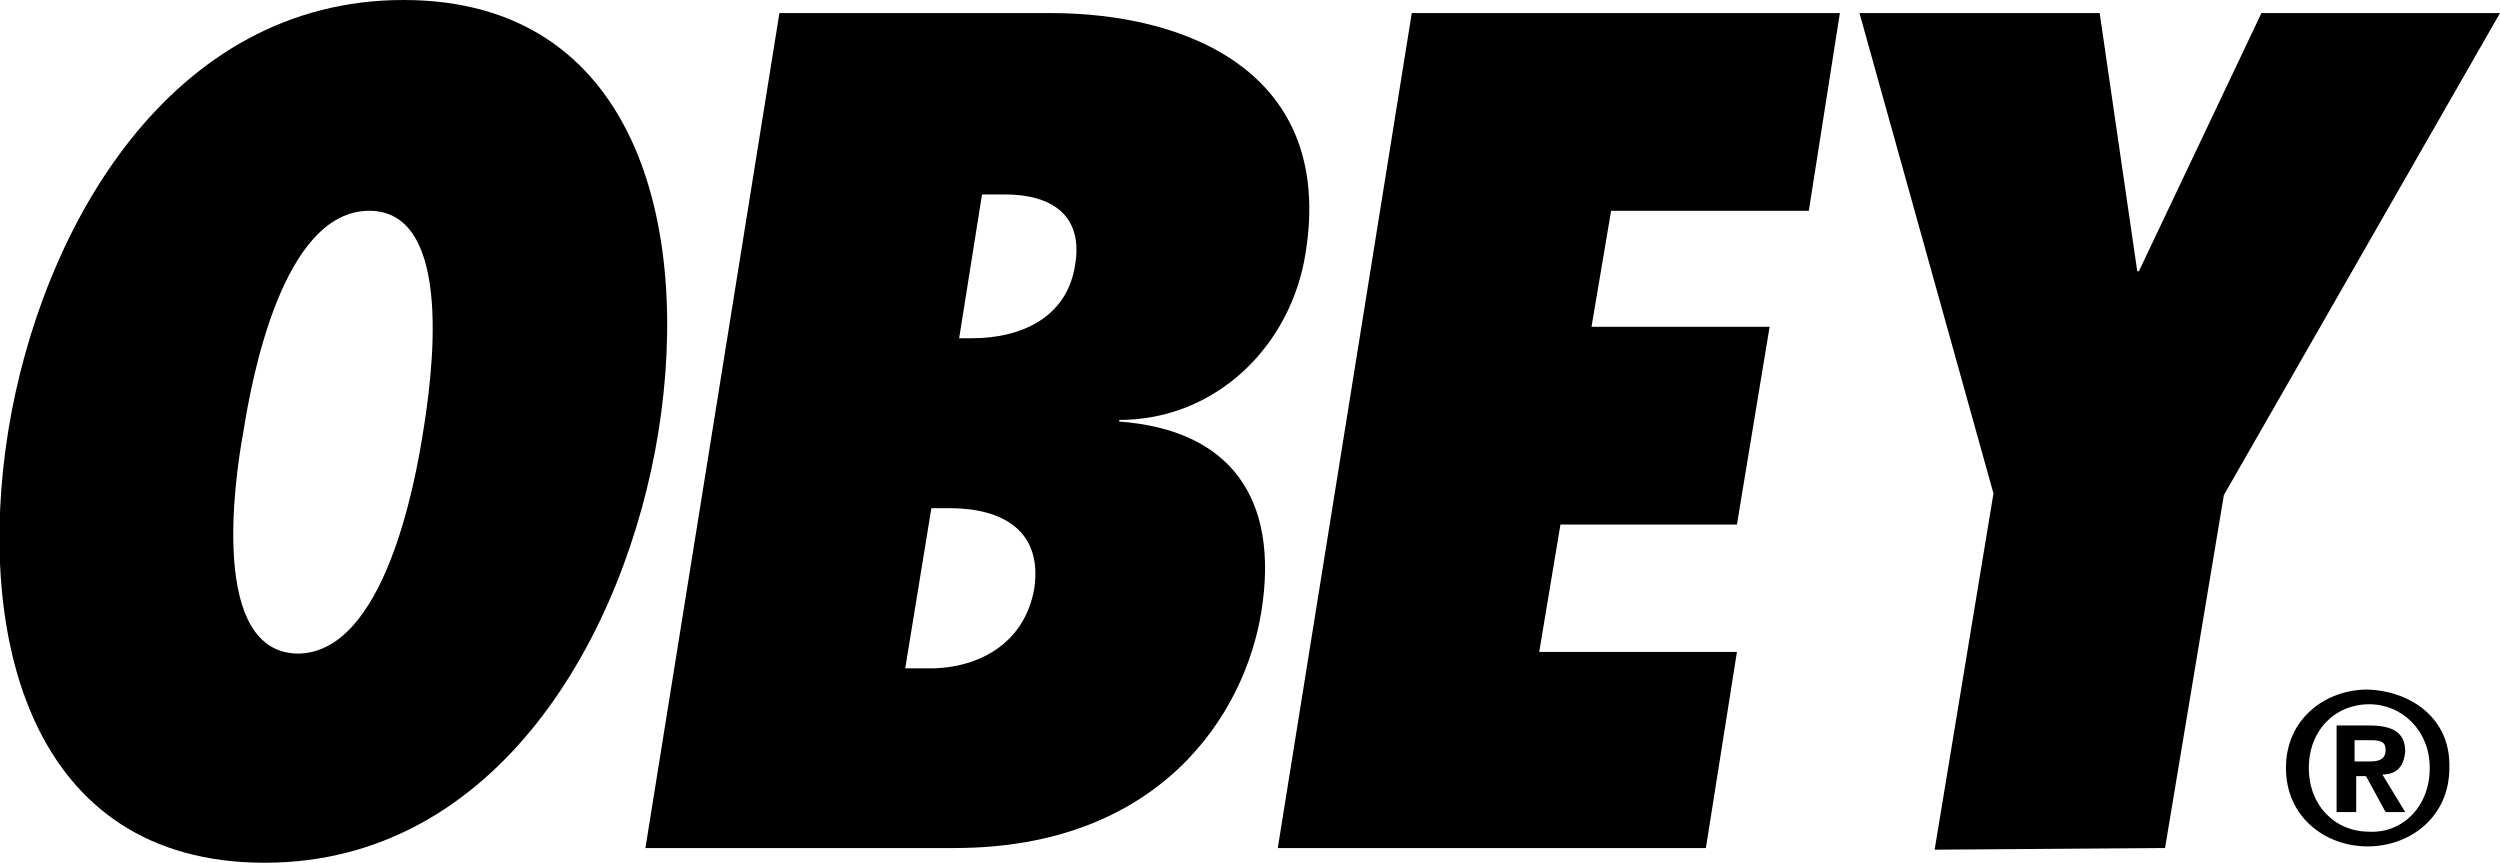
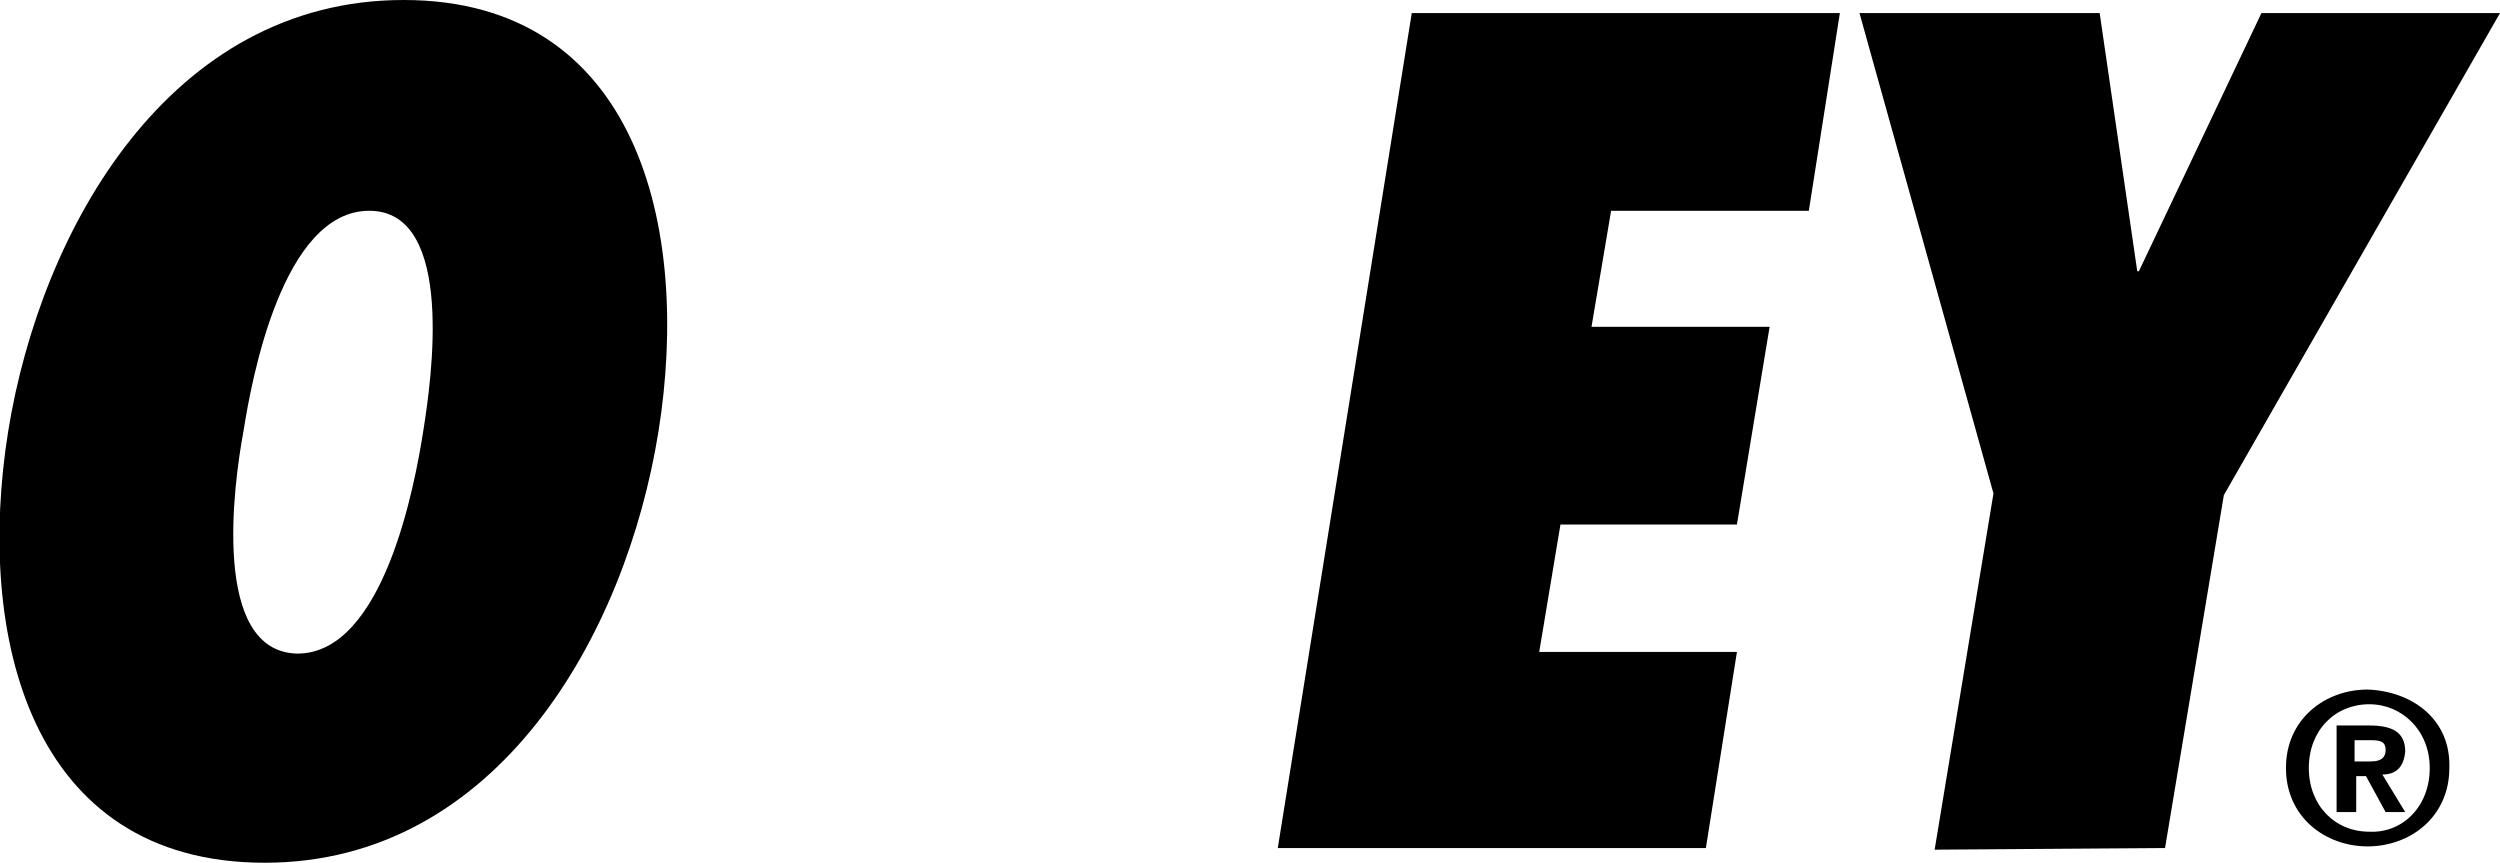
<svg xmlns="http://www.w3.org/2000/svg" version="1.1" id="Layer_1" x="0px" y="0px" width="153px" height="52.8px" viewBox="0 0 153 52.8" style="enable-background:new 0 0 153 52.8;" xml:space="preserve">
  <g>
    <path d="M40.3,26.4C42.3,13.9,39,0,24.7,0S2.5,14,0.5,26.4c-2,12.5,1.3,26.4,15.7,26.4C30.4,52.8,38.3,38.9,40.3,26.4z M14.9,26.4   c0.5-3.2,2.4-13.5,7.7-13.5s3.8,10.4,3.3,13.5C25.4,29.6,23.5,40,18.2,40C12.9,39.9,14.3,29.6,14.9,26.4z" />
-     <path d="M77.2,37.4c1.1-6.9-1.9-11.1-8.7-11.6v-0.1c5.9,0,10.5-4.5,11.4-10.2C81.7,4.4,72.6,0.8,64.3,0.8H47.7l-8.2,51.1h18.9   C71,51.9,76.2,43.7,77.2,37.4z M60.1,11.9h1.4c2.9,0,4.8,1.3,4.3,4.3c-0.5,3.3-3.4,4.5-6.3,4.5h-0.8L60.1,11.9z M55.4,40.9l1.6-9.8   h1.1c3.3,0,5.7,1.4,5.2,4.9c-0.6,3.5-3.6,5-6.7,4.9C56.6,40.9,55.4,40.9,55.4,40.9z" />
    <polygon points="78.2,51.9 104.4,51.9 106.3,39.9 94.2,39.9 95.5,32.1 106.3,32.1 108.3,20 97.4,20 98.6,12.9 110.7,12.9    112.6,0.8 86.4,0.8  " />
    <polygon points="118.4,52 132.5,51.9 136.1,30.3 153,0.8 138.4,0.8 130.9,16.6 130.8,16.6 128.5,0.8 113.8,0.8 122,30.2  " />
    <path d="M147.2,46c0-1.2-0.8-1.6-2.2-1.6h-2v5.3h1.2v-2.2h0.6l1.2,2.2h1.2l-1.4-2.3C146.6,47.4,147.1,47,147.2,46z M145.1,46.6h-1   v-1.3h1c0.6,0,0.9,0.1,0.9,0.6C146,46.3,145.8,46.6,145.1,46.6z" />
    <path d="M144.9,42.2c-2.6,0-5,1.8-5,4.8s2.4,4.8,5,4.8s5-1.8,5-4.8C150,44,147.6,42.3,144.9,42.2z M145,50.9   c-2.1,0-3.7-1.6-3.7-3.9s1.6-3.9,3.7-3.9c2,0,3.7,1.6,3.7,3.9C148.7,49.4,147,51,145,50.9z" />
  </g>
</svg>